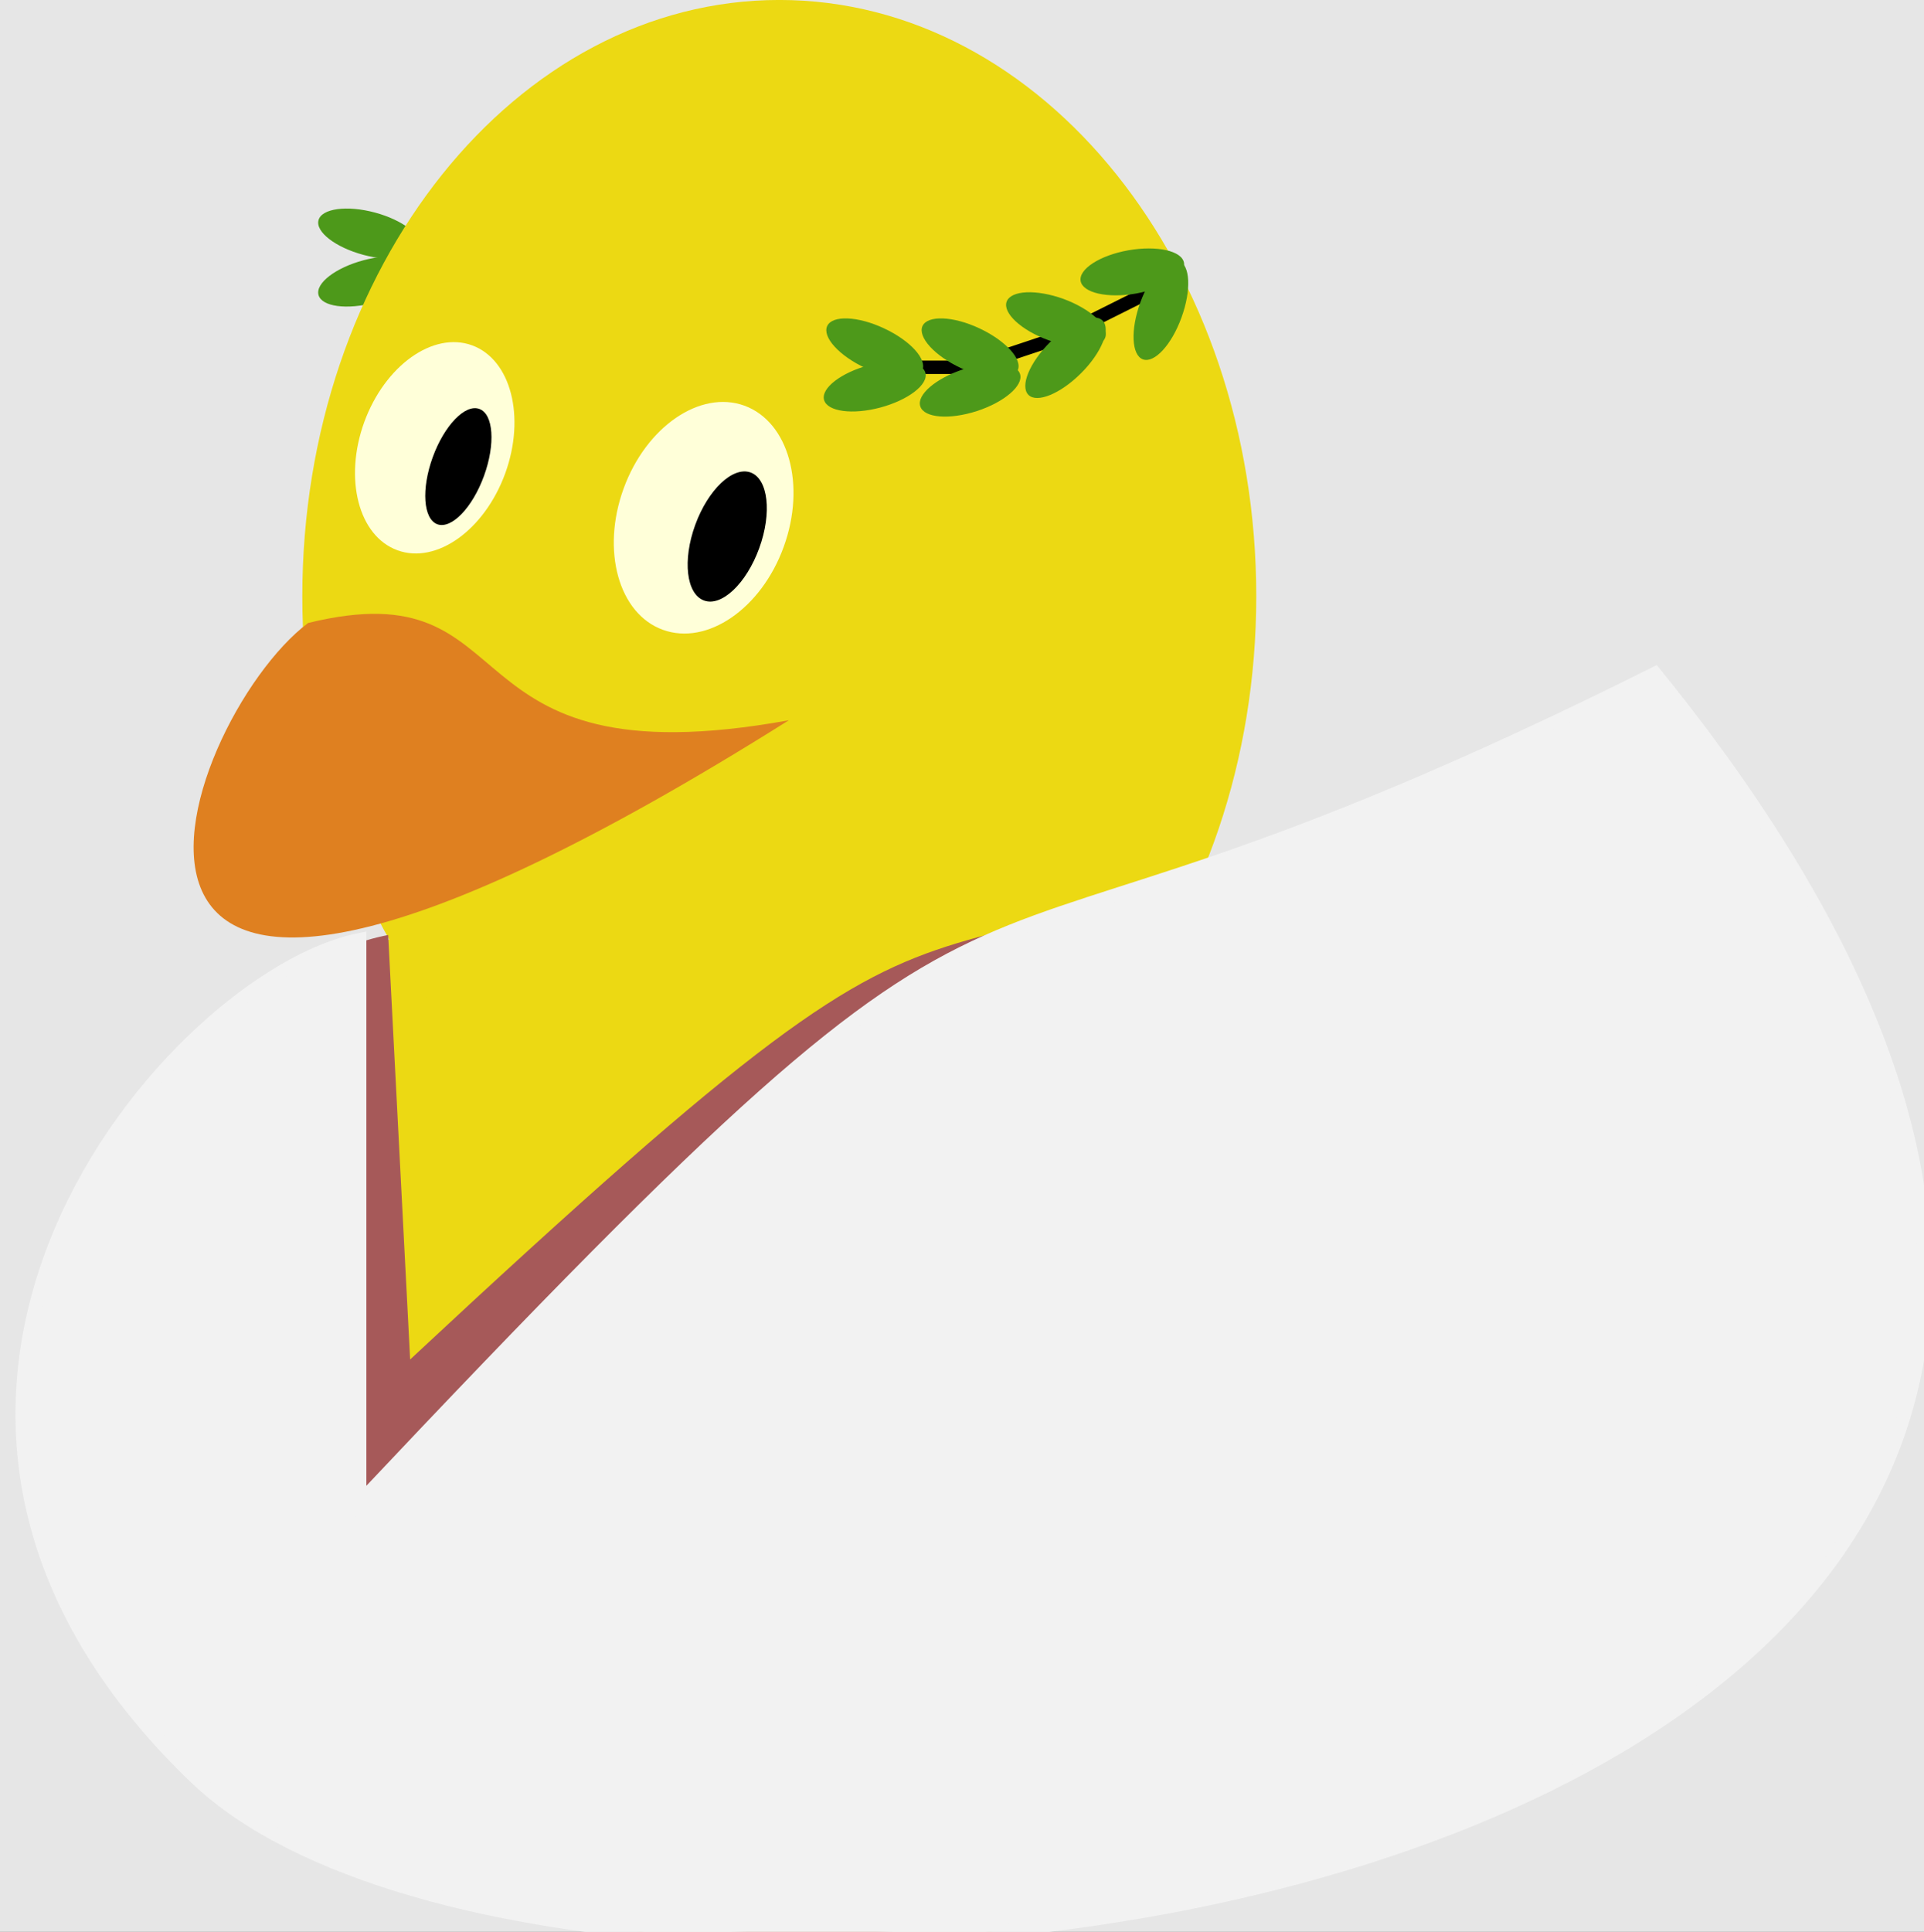
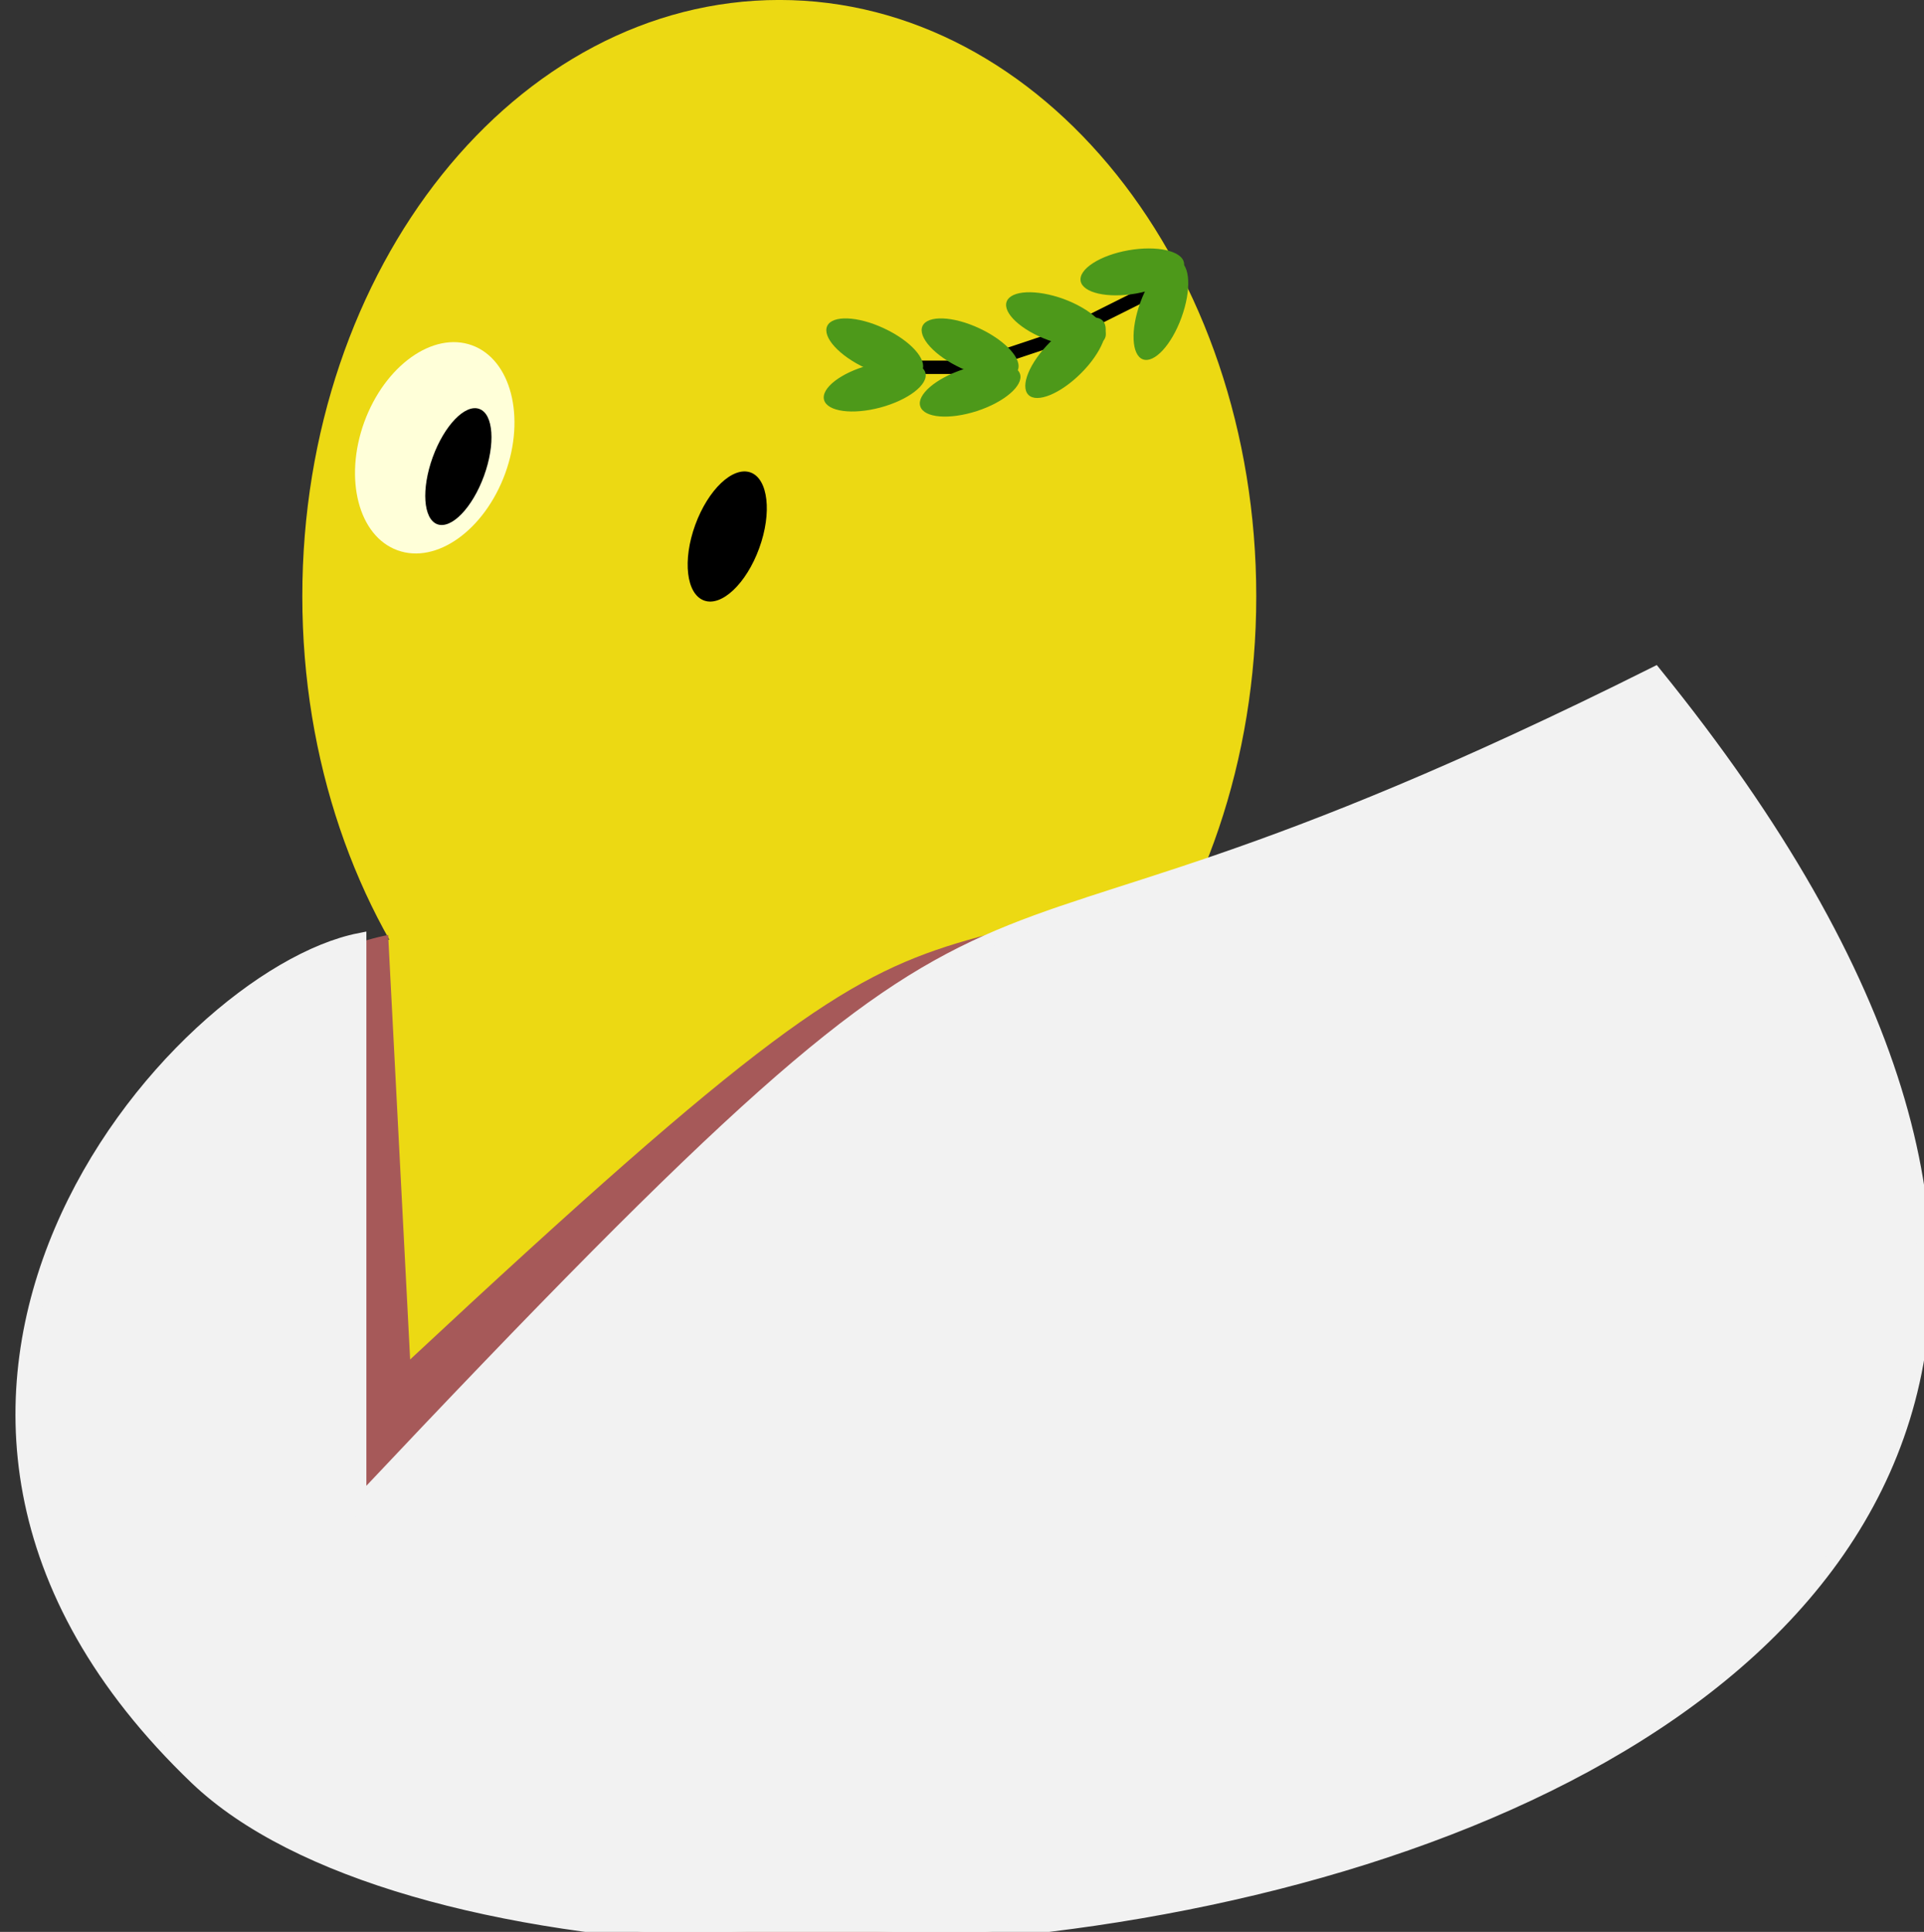
<svg xmlns="http://www.w3.org/2000/svg" version="1.1" viewBox="0 -57.401 57.175 57.401">
  <rect x="0" y="-57.401" width="57.175" height="57.401" fill="#333333" stroke="none" />
  <g id="page1">
    <g transform="matrix(1 0 0 -1 0 0)">
-       <path d="M0 0H57.391V57.617H0Z" fill="#e6e6e6" />
-       <path d="M12.477 50.055C12.57 50.402 11.969 50.863 11.141 51.086C10.309 51.309 9.559 51.207 9.465 50.859C9.371 50.512 9.969 50.051 10.801 49.828C11.633 49.605 12.383 49.707 12.477 50.055Z" fill="#4d991a" />
-       <path d="M12.477 49.441C12.383 49.789 11.633 49.891 10.801 49.668C9.969 49.445 9.371 48.984 9.465 48.637C9.559 48.289 10.309 48.188 11.141 48.41C11.969 48.633 12.57 49.094 12.477 49.441Z" fill="#4d991a" />
      <path d="M12.188 29.621C5.215 28.402 -5.895 15.789 5.84 4.562C17.602 -6.66 78.805 0.852 49.18 37.391C24.238 23.98 32.797 36.254 12.188 29.621Z" fill="#ecd913" />
      <path d="M37.332 39.684C37.332 49.469 30.988 57.402 23.16 57.402C15.332 57.402 8.984 49.469 8.984 39.684C8.984 29.898 15.332 21.969 23.16 21.969C30.988 21.969 37.332 29.898 37.332 39.684Z" fill="#ecd913" />
-       <path d="M9.156 38.891C15.875 40.535 12.984 34.102 23.441 36C0 21.262 5.273 35.973 9.156 38.891Z" fill="#df8020" />
-       <path d="M23.289 41.152C23.957 42.988 23.438 44.867 22.121 45.348C20.809 45.824 19.199 44.723 18.531 42.883C17.863 41.043 18.383 39.164 19.699 38.688C21.012 38.211 22.621 39.312 23.289 41.152Z" fill="#ffffd9" />
      <path d="M22.562 41.113C22.945 42.164 22.828 43.172 22.305 43.363C21.777 43.551 21.043 42.855 20.66 41.805C20.277 40.754 20.395 39.75 20.922 39.559C21.445 39.367 22.18 40.062 22.562 41.113Z" />
      <path d="M15.012 43.332C15.625 45.016 15.184 46.719 14.027 47.141C12.871 47.562 11.438 46.539 10.824 44.859C10.215 43.176 10.652 41.473 11.812 41.051C12.969 40.629 14.398 41.652 15.012 43.332Z" fill="#ffffd9" />
      <path d="M14.383 43.262C14.727 44.207 14.664 45.098 14.246 45.25C13.824 45.406 13.203 44.762 12.859 43.816C12.516 42.871 12.578 41.98 12.996 41.824C13.418 41.672 14.039 42.316 14.383 43.262Z" />
      <path d="M11.535 29.621C5.215 28.402 -5.895 15.789 5.84 4.562C17.602 -6.66 78.805 0.852 49.18 37.391C22.594 23.98 32.797 36.227 12.188 17.008Z" fill="#a65959" />
      <path d="M10.688 29.48C5.215 28.402 -5.895 15.789 5.84 4.562C17.602 -6.66 78.805 0.852 49.18 37.391C25.426 25.512 32.797 36.227 10.688 12.754Z" fill="#f2f2f2" />
      <path d="M10.688 29.48C5.215 28.402 -5.895 15.789 5.84 4.562C17.602 -6.66 78.805 0.852 49.18 37.391C25.426 25.512 32.797 36.227 10.688 12.754Z" stroke="#f2f2f2" fill="none" stroke-width="0.399" stroke-miterlimit="10" />
      <path d="M34.215 48.758L31.379 47.34L28.828 46.488H25.992" stroke="#000" fill="none" stroke-width="0.399" stroke-miterlimit="10" />
      <path d="M27.5 46.324C27.406 46.672 26.656 46.773 25.824 46.551C24.992 46.328 24.395 45.867 24.488 45.52C24.582 45.172 25.332 45.07 26.164 45.293C26.992 45.516 27.594 45.977 27.5 46.324Z" fill="#4d991a" />
      <path d="M30.312 46.289C30.199 46.633 29.445 46.695 28.629 46.43C27.809 46.16 27.234 45.668 27.348 45.328C27.457 44.984 28.211 44.922 29.031 45.188C29.848 45.453 30.422 45.949 30.312 46.289Z" fill="#4d991a" />
      <path d="M32.766 47.875C32.512 48.129 31.812 47.84 31.203 47.234C30.594 46.625 30.305 45.926 30.562 45.668C30.816 45.414 31.516 45.703 32.125 46.312C32.734 46.918 33.02 47.621 32.766 47.875Z" fill="#4d991a" />
      <path d="M35.031 49.652C34.691 49.777 34.18 49.223 33.887 48.414C33.59 47.602 33.625 46.848 33.965 46.723C34.305 46.602 34.816 47.156 35.109 47.965C35.406 48.777 35.371 49.531 35.031 49.652Z" fill="#4d991a" />
      <path d="M27.406 46.395C27.559 46.723 27.051 47.281 26.27 47.645C25.488 48.012 24.734 48.039 24.582 47.715C24.43 47.387 24.938 46.828 25.719 46.465C26.5 46.102 27.254 46.07 27.406 46.395Z" fill="#4d991a" />
      <path d="M30.242 46.395C30.395 46.723 29.883 47.281 29.105 47.645C28.324 48.012 27.566 48.039 27.414 47.715C27.266 47.387 27.773 46.828 28.555 46.465C29.332 46.102 30.09 46.07 30.242 46.395Z" fill="#4d991a" />
      <path d="M32.844 47.371C32.969 47.711 32.41 48.223 31.602 48.52C30.793 48.812 30.039 48.777 29.914 48.438C29.793 48.102 30.348 47.586 31.156 47.293C31.965 47 32.723 47.035 32.844 47.371Z" fill="#4d991a" />
      <path d="M35.184 49.594C35.121 49.949 34.383 50.113 33.535 49.965C32.688 49.816 32.051 49.406 32.113 49.051C32.176 48.699 32.914 48.531 33.762 48.68C34.609 48.832 35.246 49.238 35.184 49.594Z" fill="#4d991a" />
    </g>
  </g>
</svg>